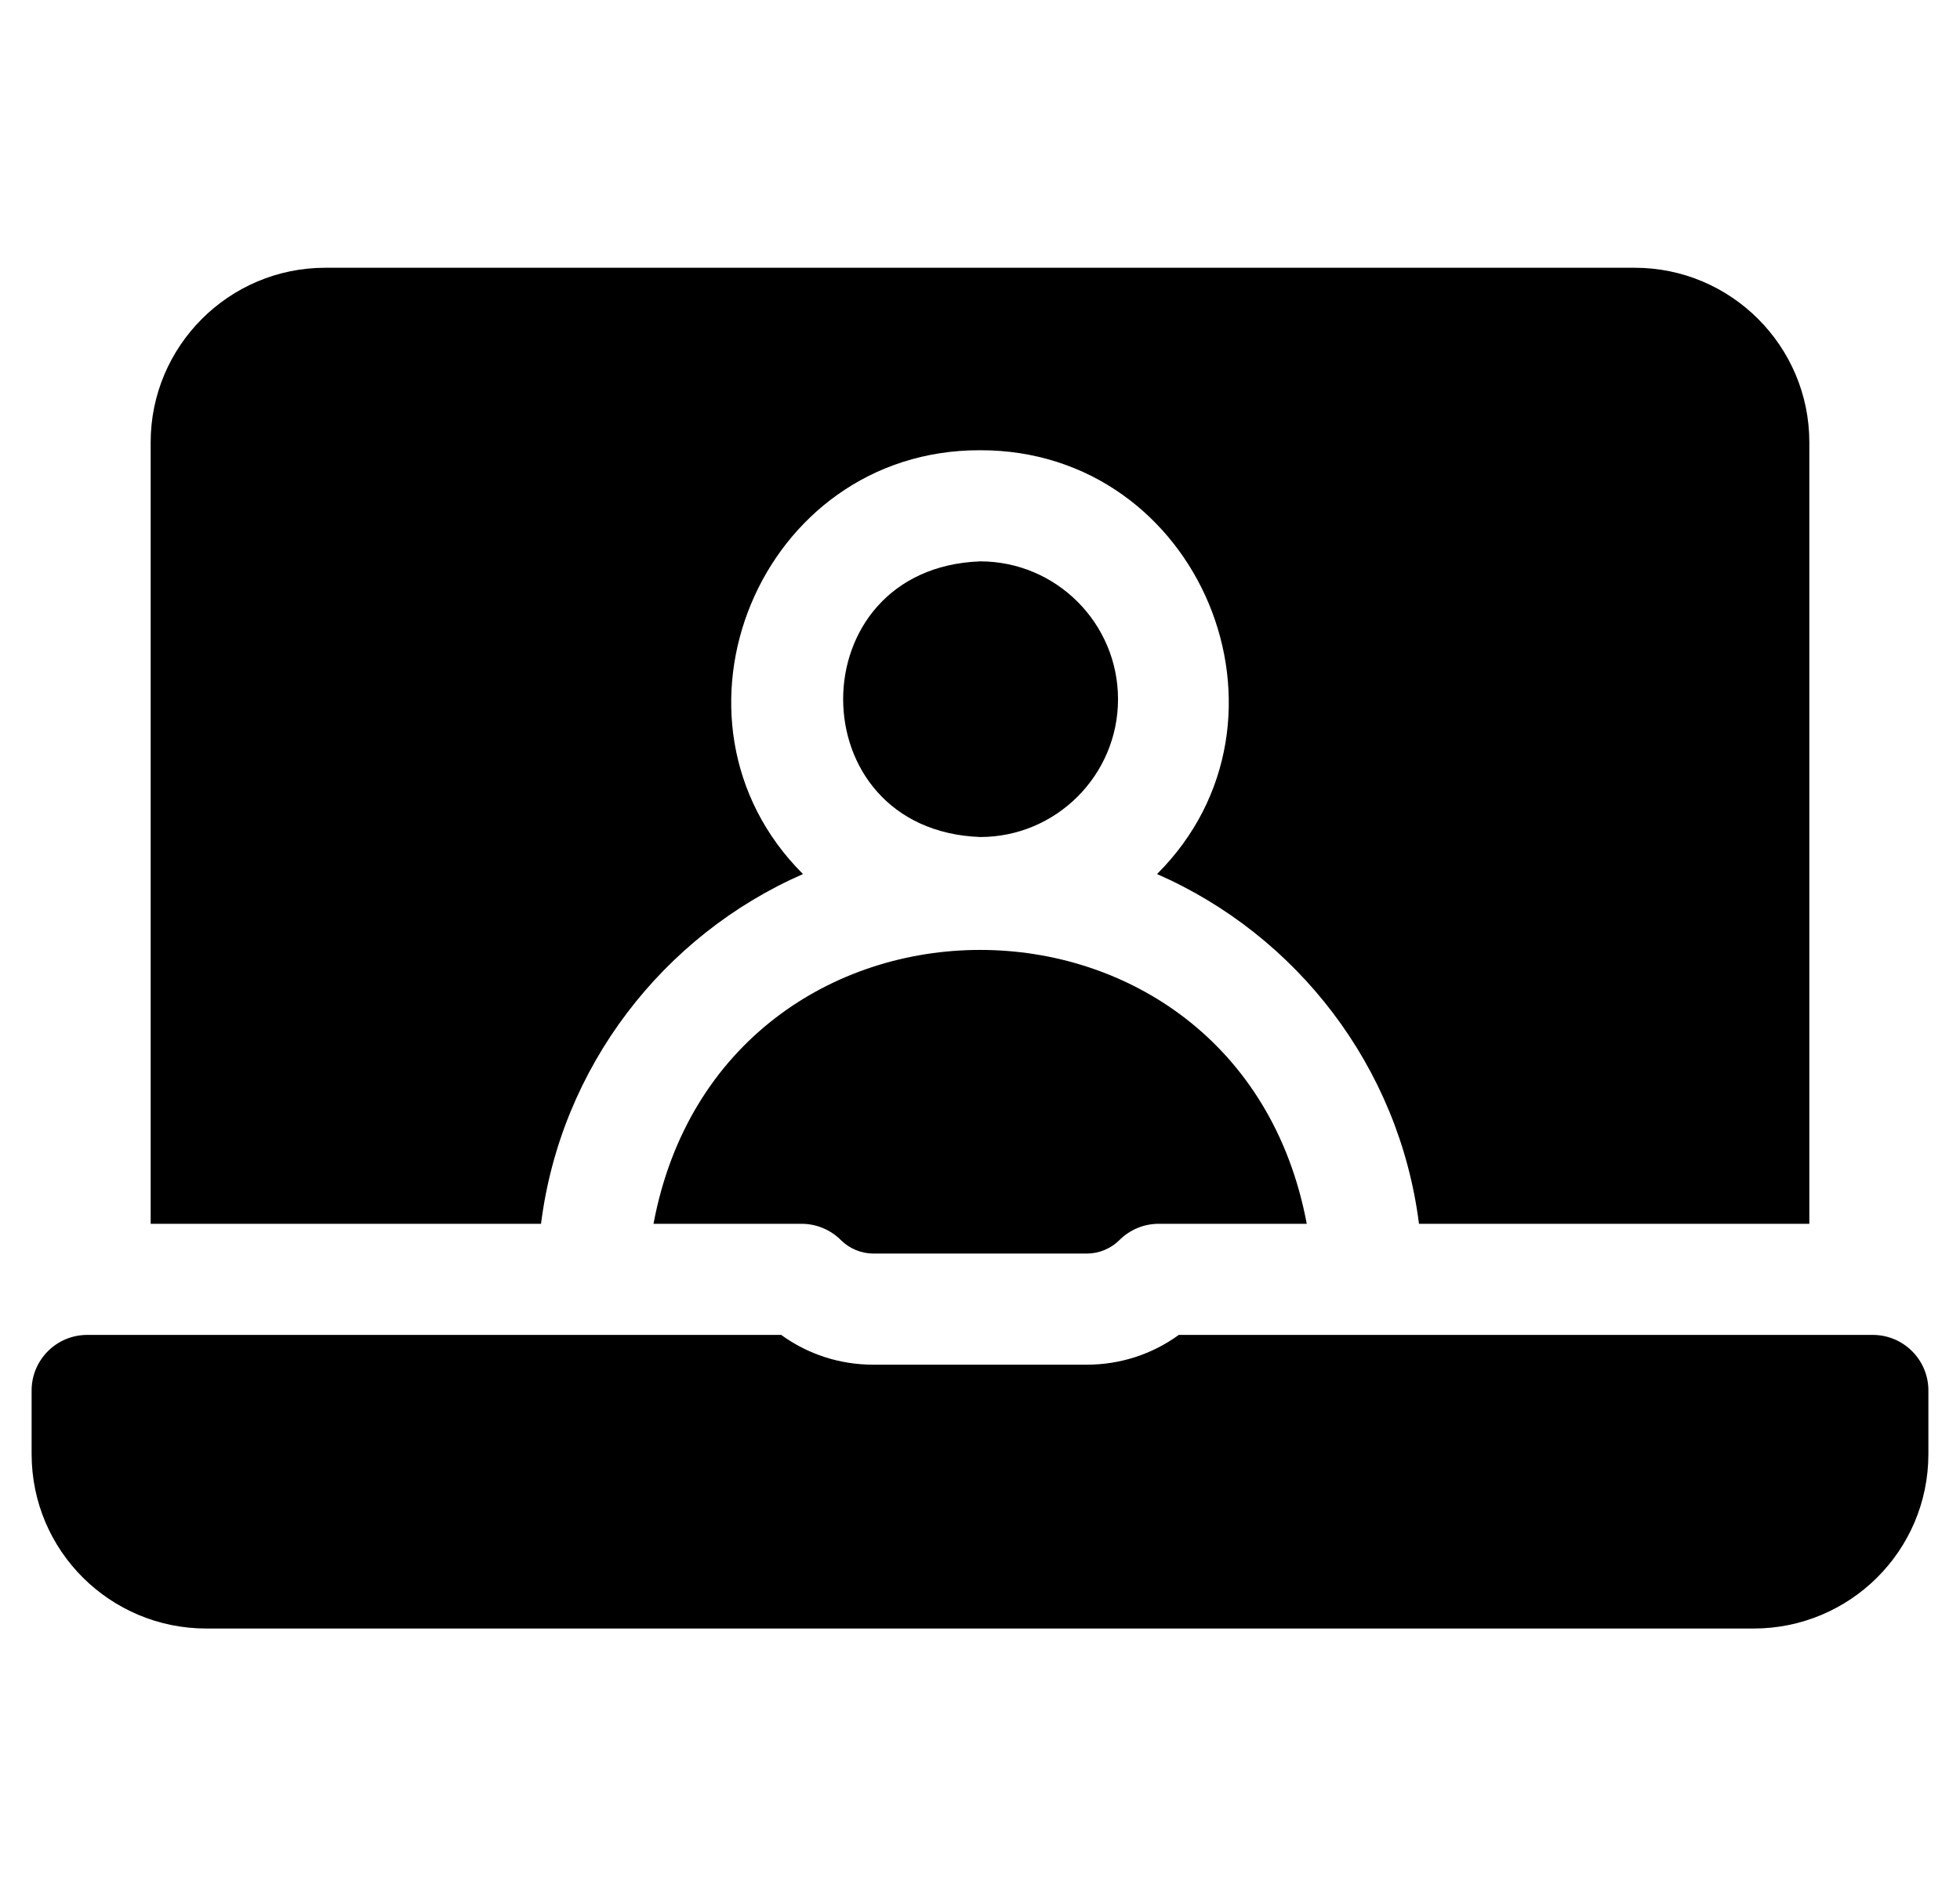
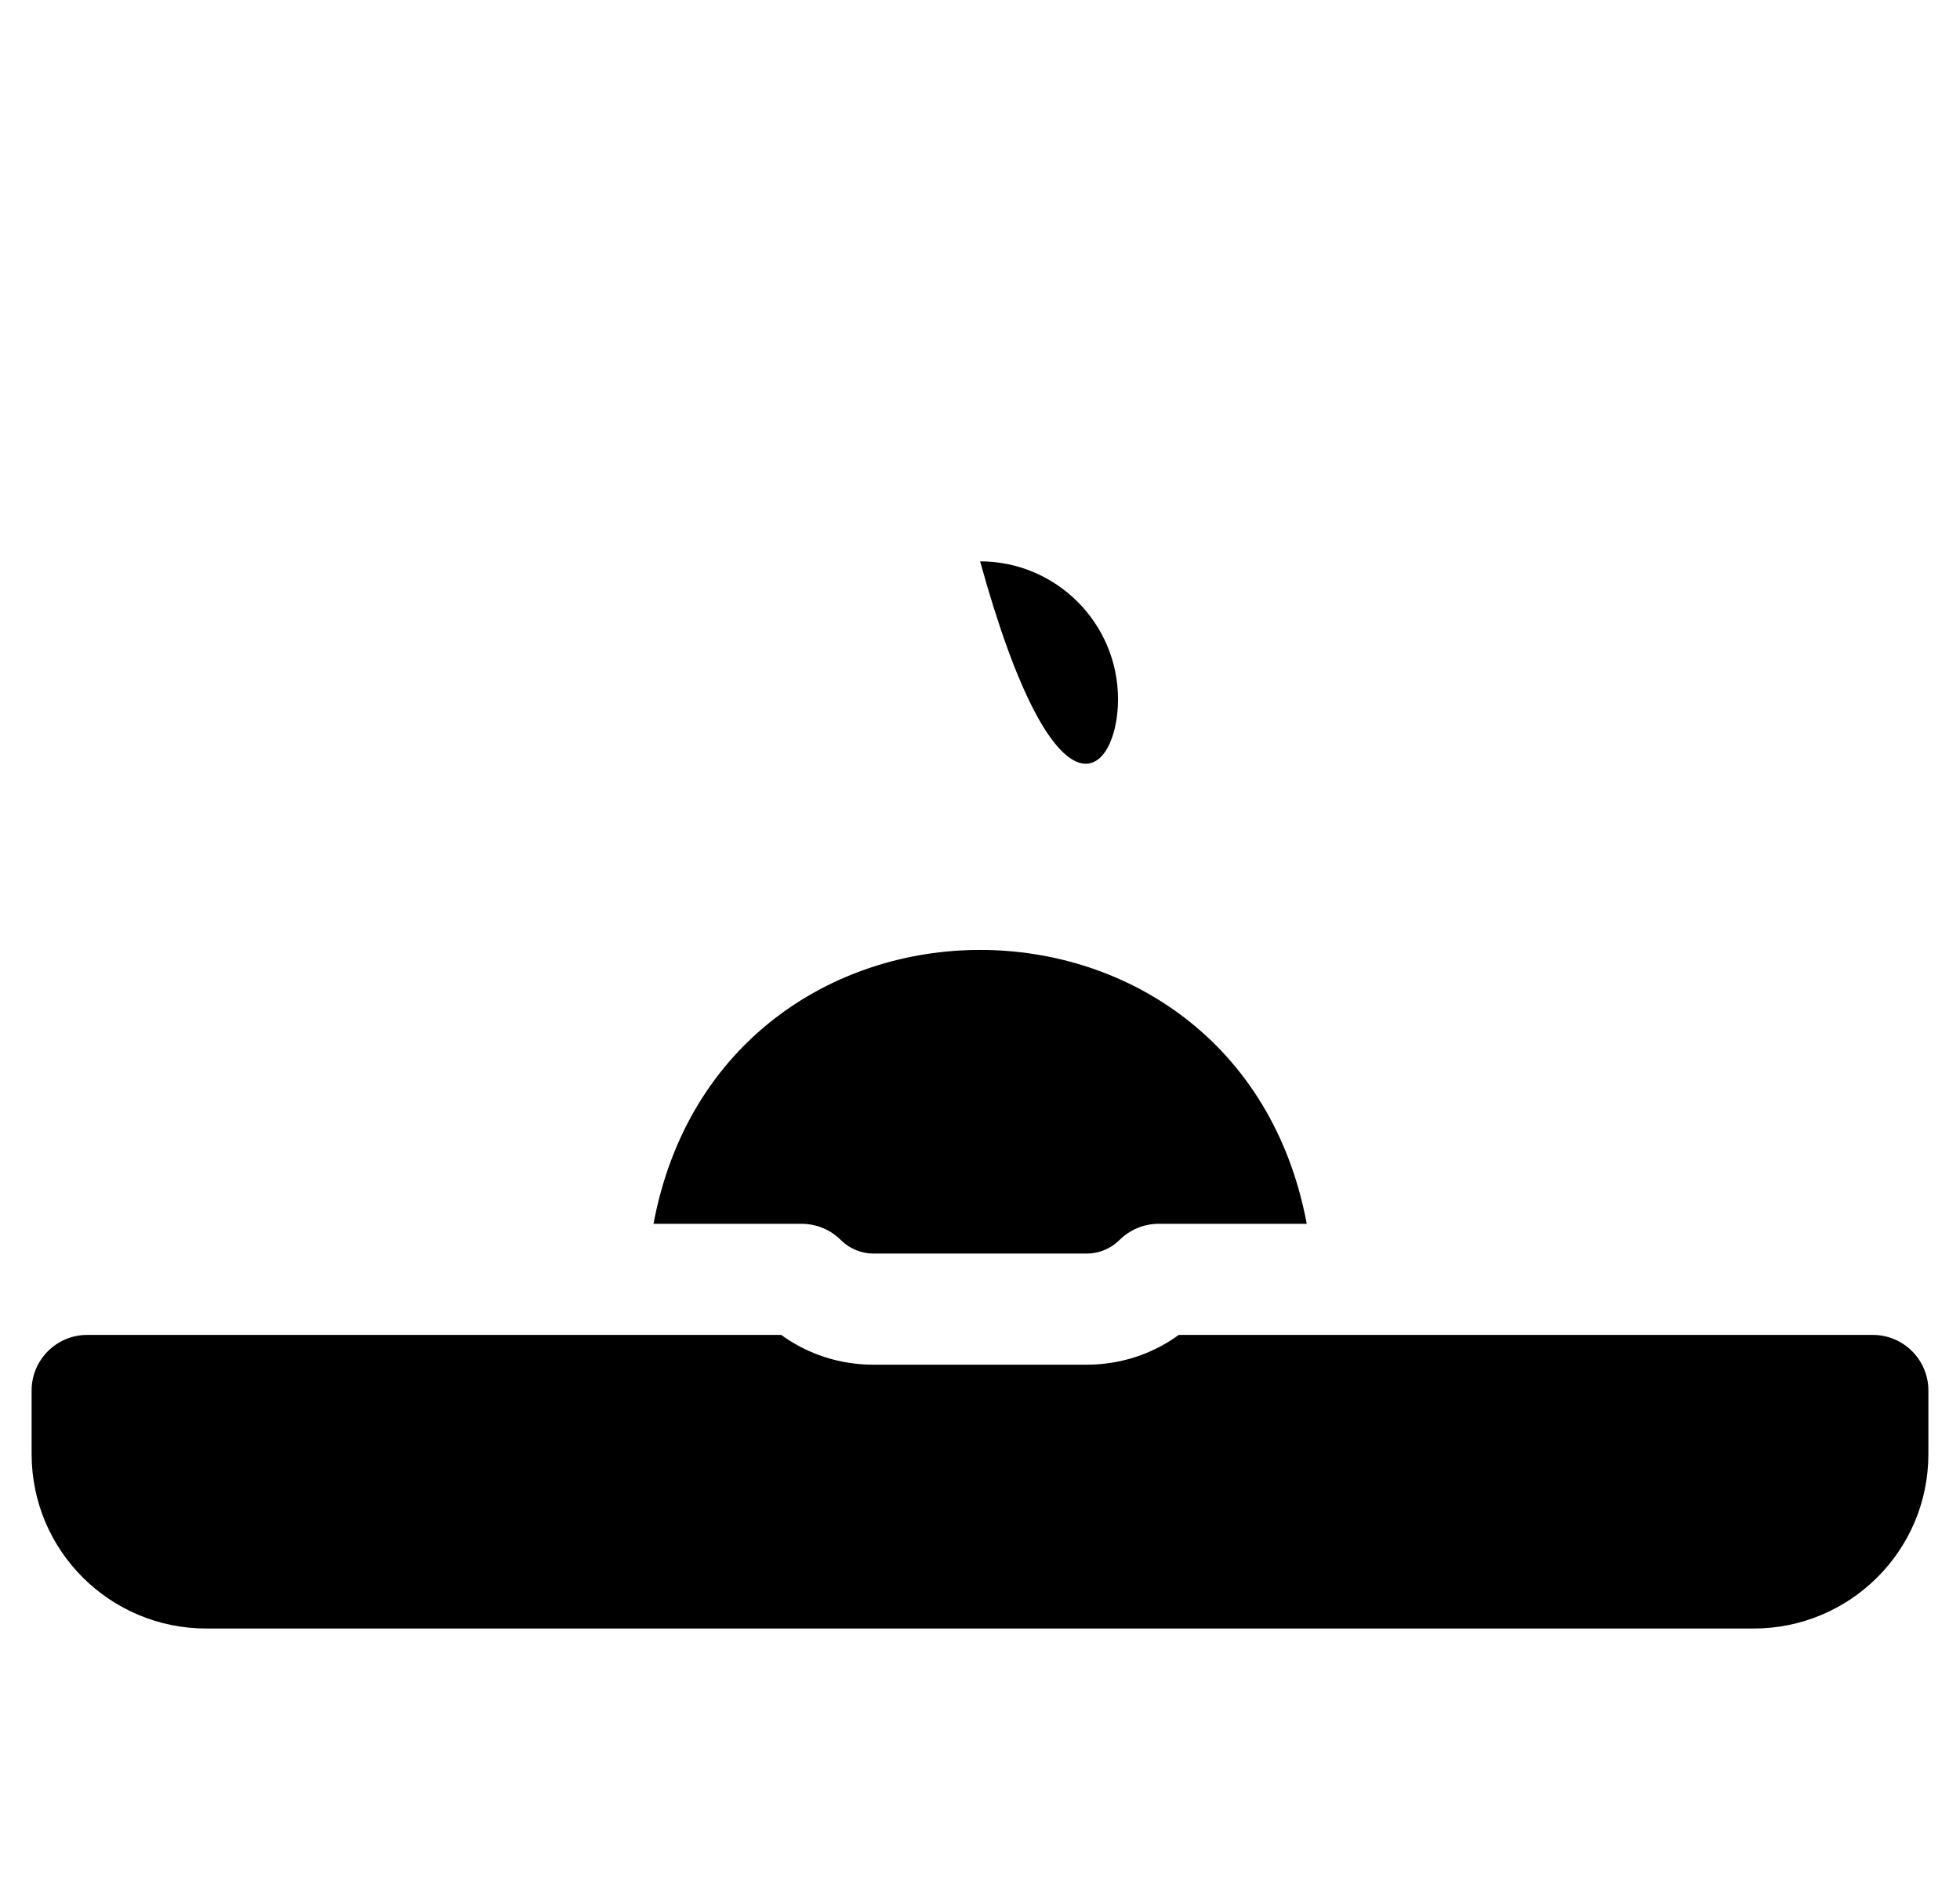
<svg xmlns="http://www.w3.org/2000/svg" width="31" height="30" viewBox="0 0 31 30" fill="none">
  <g clip-path="url(#clip0_1260_5465)">
-     <path d="M8.557 19.361C8.869 16.879 10.488 14.797 12.7 13.828C10.259 11.391 12.014 7.115 15.5 7.123C18.986 7.115 20.741 11.392 18.3 13.828C20.512 14.797 22.13 16.879 22.443 19.361H28.617V6.998C28.617 5.475 27.378 4.236 25.855 4.236H5.145C3.622 4.236 2.383 5.475 2.383 6.998V19.361H8.557Z" fill="black" />
    <path d="M10.336 19.361H12.678C12.911 19.361 13.134 19.454 13.299 19.618C13.435 19.754 13.623 19.832 13.814 19.832H17.19C17.381 19.832 17.569 19.754 17.705 19.619C17.87 19.454 18.093 19.361 18.326 19.361H20.668C19.584 13.582 11.418 13.586 10.336 19.361Z" fill="black" />
-     <path d="M17.683 11.062C17.683 9.859 16.705 8.881 15.502 8.881C12.613 8.99 12.614 13.133 15.502 13.242C16.705 13.242 17.683 12.264 17.683 11.062Z" fill="black" />
+     <path d="M17.683 11.062C17.683 9.859 16.705 8.881 15.502 8.881C16.705 13.242 17.683 12.264 17.683 11.062Z" fill="black" />
    <path d="M29.621 21.119H18.644C18.223 21.425 17.718 21.59 17.188 21.59H13.812C13.282 21.59 12.777 21.425 12.356 21.119H1.379C0.894 21.119 0.5 21.513 0.5 21.998V23.002C0.5 24.542 1.749 25.764 3.262 25.764H27.738C29.25 25.764 30.5 24.542 30.5 23.002V21.998C30.5 21.513 30.106 21.119 29.621 21.119Z" fill="black" />
  </g>
  <defs>
    <clipPath id="clip0_1260_5465">
      <rect width="30" height="30" fill="white" transform="translate(0.5)" />
    </clipPath>
  </defs>
</svg>